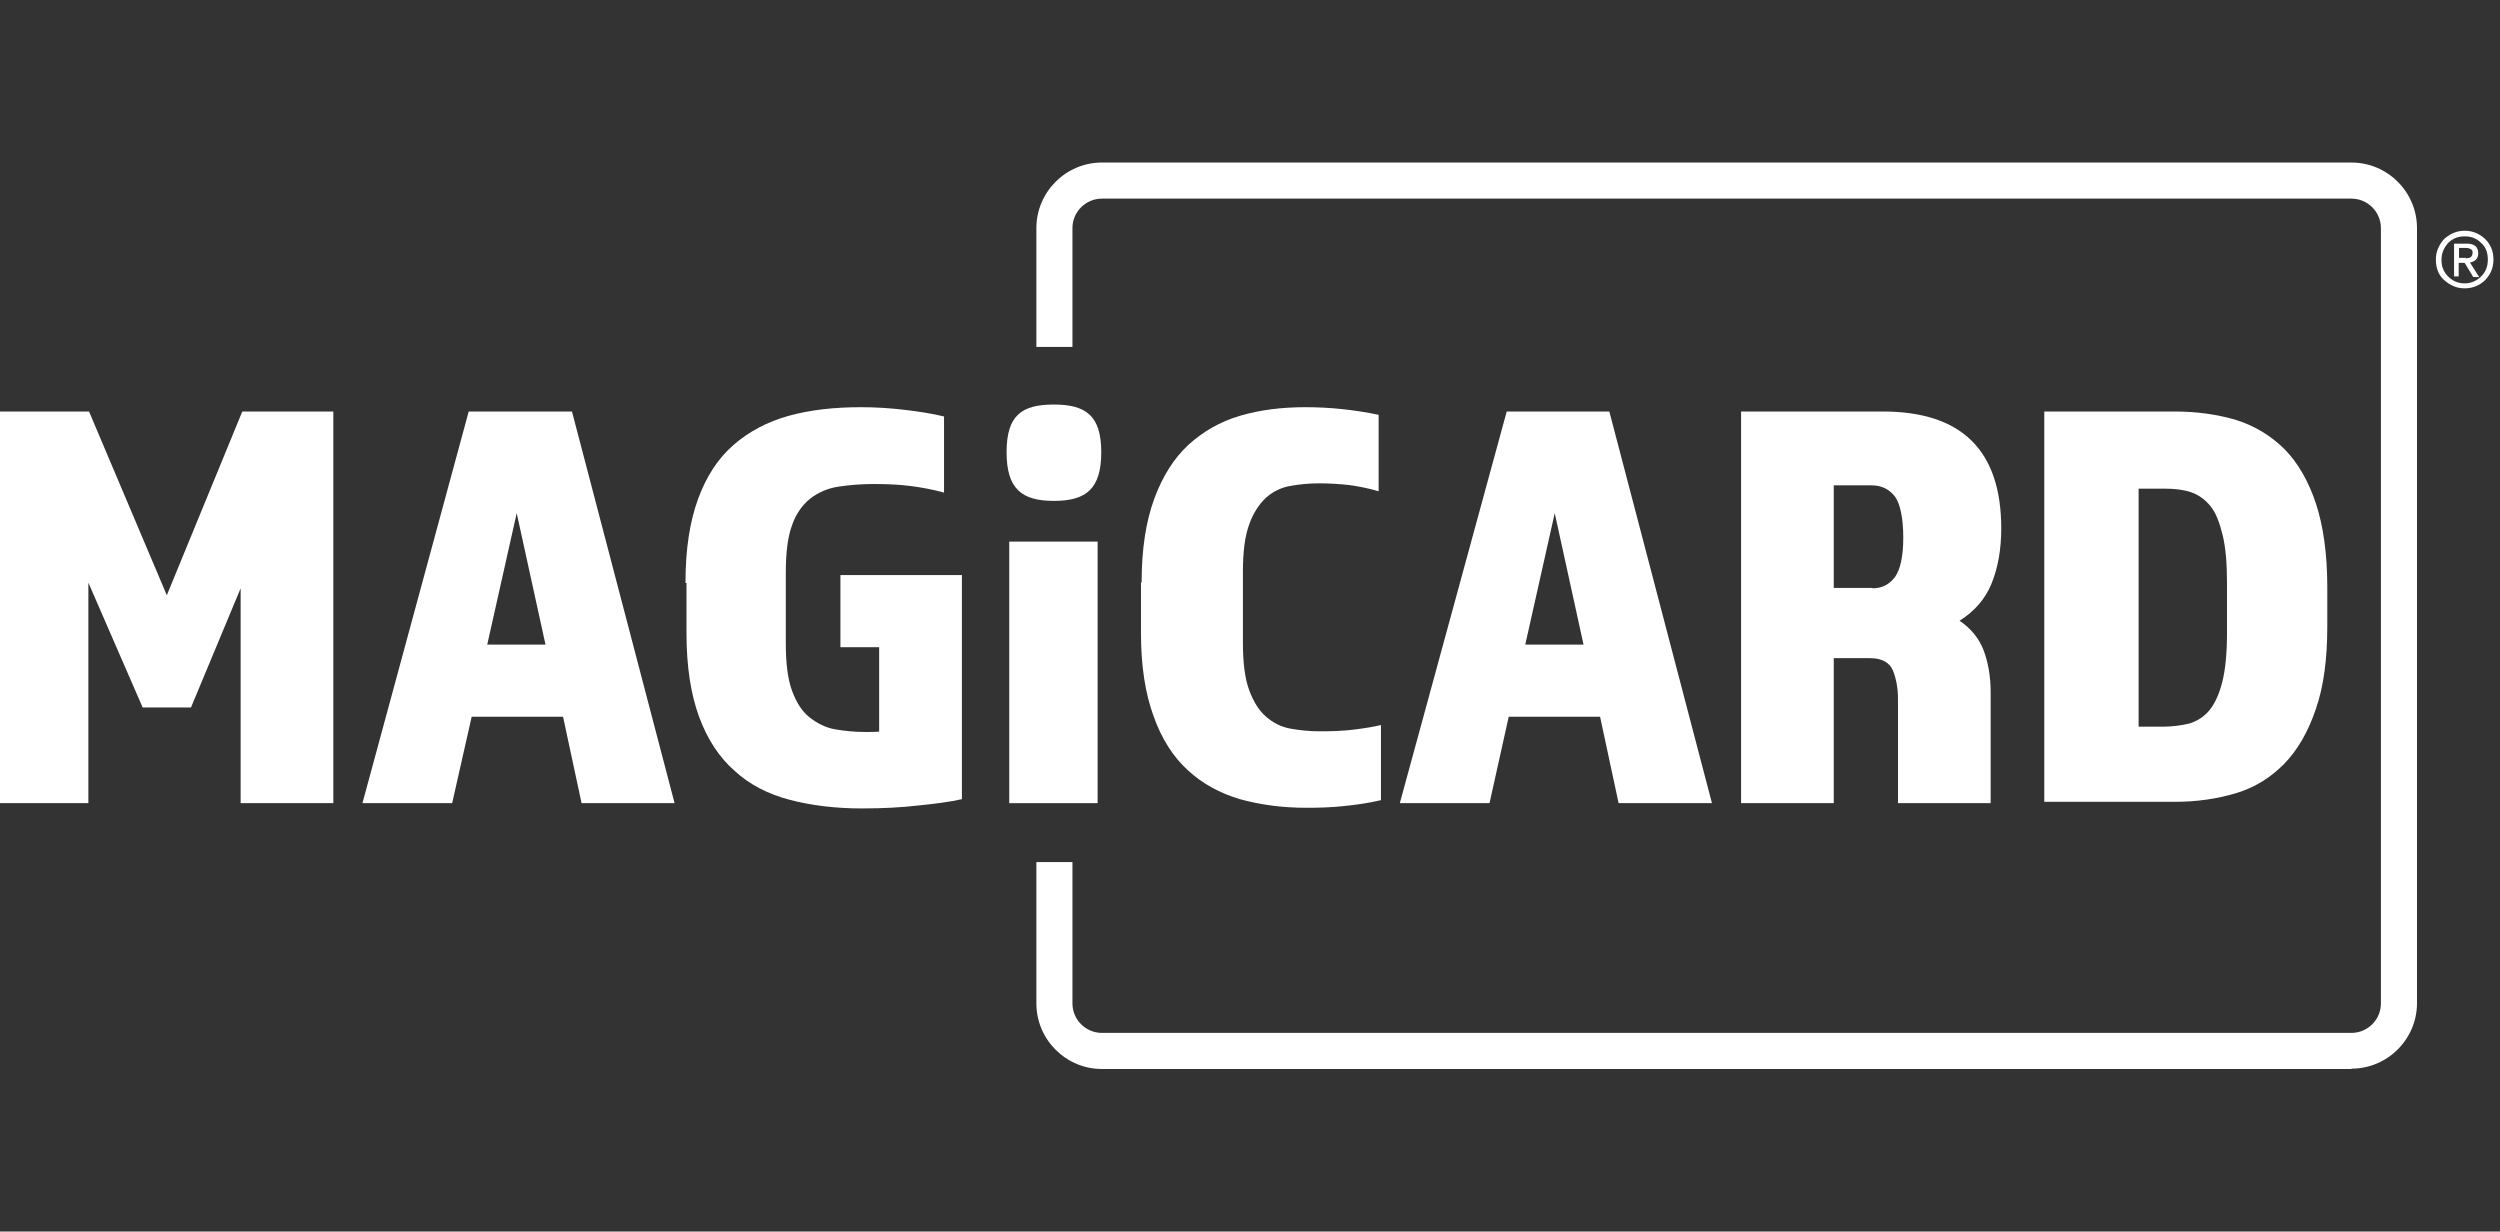
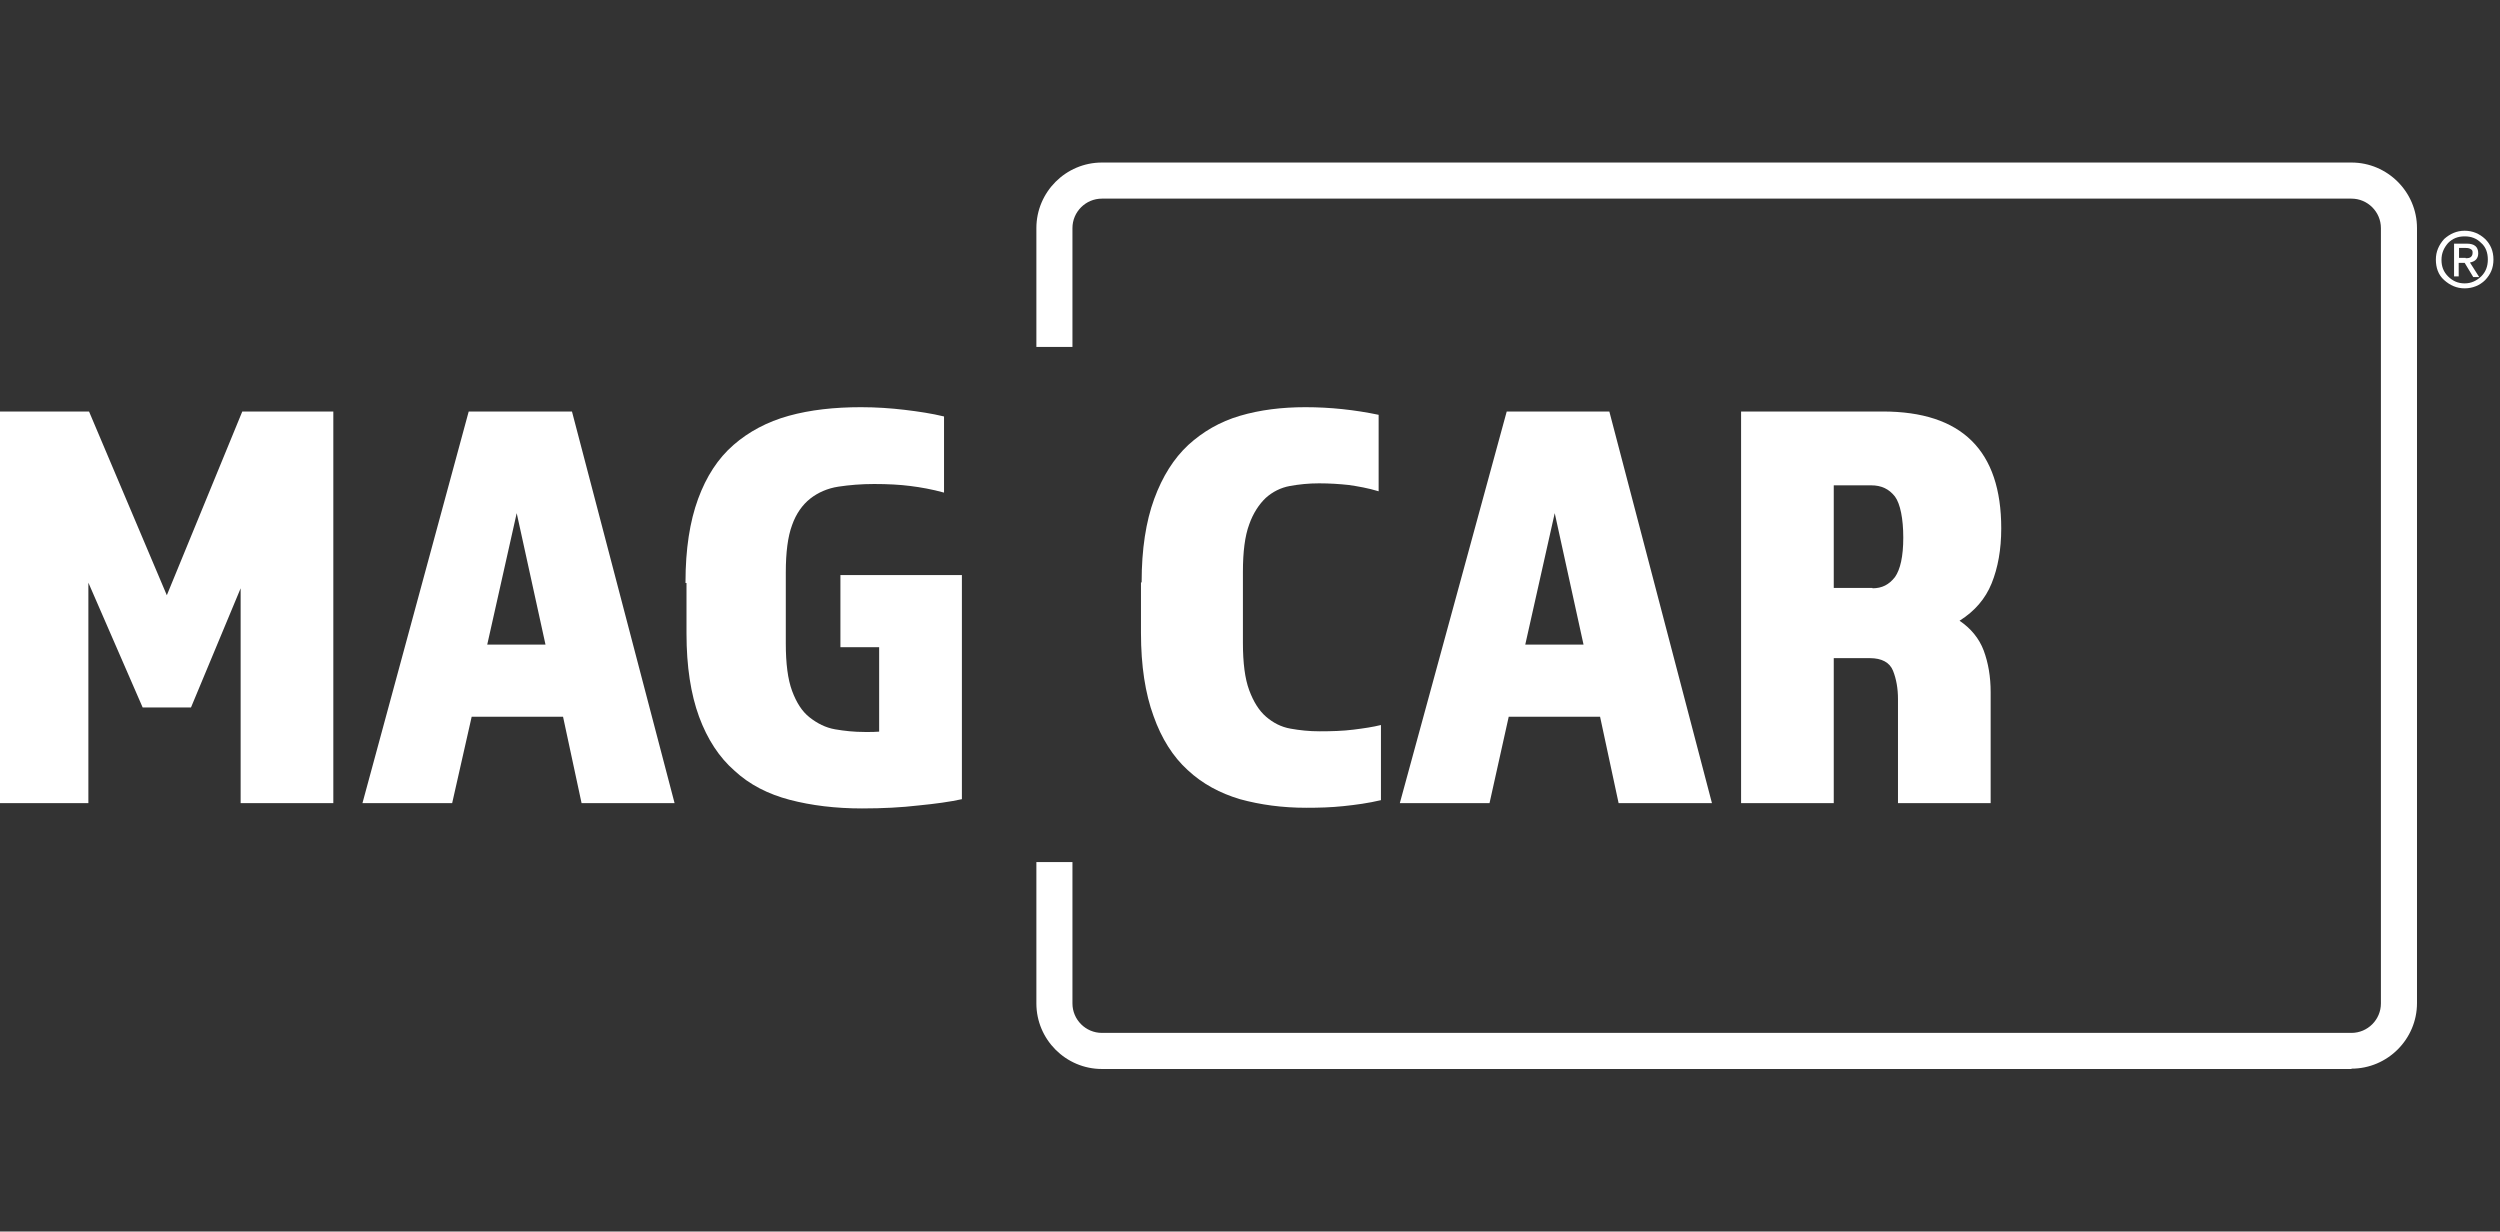
<svg xmlns="http://www.w3.org/2000/svg" width="203" height="100" viewBox="0 0 203 100" fill="none">
  <rect x="0" y="0" width="203" height="100" fill="#333333" stroke="none" />
  <g clip-path="url(#clip0_379_2980)">
    <path d="M200.13 23.414C199.485 23.414 198.947 23.172 198.464 22.742C197.98 22.312 197.792 21.72 197.792 21.075C197.792 20.43 198.034 19.892 198.464 19.408C198.947 18.978 199.485 18.736 200.13 18.736C200.775 18.736 201.34 18.978 201.796 19.408C202.227 19.838 202.468 20.376 202.468 21.075C202.468 21.774 202.227 22.285 201.796 22.742C201.366 23.172 200.775 23.414 200.13 23.414ZM198.249 21.102C198.249 21.64 198.41 22.07 198.786 22.446C199.162 22.822 199.593 23.011 200.13 23.011C200.668 23.011 201.098 22.796 201.474 22.446C201.85 22.07 202.012 21.613 202.012 21.075C202.012 20.537 201.85 20.054 201.474 19.731C201.098 19.355 200.668 19.193 200.13 19.193C199.593 19.193 199.162 19.355 198.786 19.731C198.437 20.134 198.249 20.564 198.249 21.102ZM199.673 22.446H199.27V19.785H200.318C200.936 19.785 201.232 20.054 201.232 20.564C201.232 20.994 200.99 21.236 200.56 21.317L201.313 22.5H200.829L200.13 21.344H199.646V22.446H199.673ZM200.211 20.968C200.426 20.968 200.56 20.941 200.641 20.86C200.721 20.779 200.775 20.699 200.775 20.511C200.775 20.376 200.748 20.296 200.641 20.242C200.533 20.161 200.399 20.134 200.211 20.134H199.673V20.941H200.211V20.968Z" fill="white" />
-     <path d="M85.578 40.672C82.971 40.672 81.735 39.704 81.735 36.72C81.735 33.736 82.944 32.849 85.578 32.849C88.212 32.849 89.422 33.79 89.422 36.72C89.422 39.651 88.239 40.672 85.578 40.672Z" fill="white" />
    <path d="M190.938 86.802H89.475C86.546 86.802 84.154 84.409 84.154 81.479V70H87.083V81.479C87.083 82.796 88.158 83.871 89.475 83.871H190.938C192.255 83.871 193.33 82.796 193.33 81.479V18.521C193.33 17.204 192.255 16.129 190.938 16.129H89.475C88.158 16.129 87.083 17.204 87.083 18.521V28.172H84.154V18.521C84.154 15.591 86.546 13.198 89.475 13.198H190.938C193.868 13.198 196.26 15.591 196.26 18.521V81.452C196.26 84.382 193.868 86.775 190.938 86.775" fill="white" />
    <path d="M0 33.414H7.23L13.546 48.334L19.674 33.414H27.066V65.216H19.54V47.769L15.508 57.447H11.584L7.176 47.312V65.216H0V33.414Z" fill="white" />
    <path d="M38.032 33.414H46.444L54.776 65.216H47.224L45.719 58.199H38.3L36.715 65.216H29.431L38.059 33.414H38.032ZM44.294 52.339L41.956 41.667L39.564 52.339H44.294Z" fill="white" />
    <path d="M55.663 47.258C55.663 44.597 56.013 42.339 56.685 40.511C57.357 38.683 58.297 37.231 59.561 36.129C60.797 35.053 62.302 34.247 64.049 33.763C65.796 33.279 67.758 33.064 69.909 33.064C71.145 33.064 72.327 33.145 73.456 33.279C74.585 33.414 75.66 33.575 76.655 33.817V40C75.687 39.731 74.773 39.57 73.913 39.462C73.08 39.355 72.085 39.301 70.984 39.301C69.935 39.301 68.968 39.382 68.081 39.516C67.194 39.65 66.414 40 65.796 40.484C65.151 40.994 64.64 41.72 64.318 42.634C63.968 43.575 63.807 44.865 63.807 46.478V52.258C63.807 53.871 63.968 55.161 64.318 56.102C64.667 57.043 65.124 57.769 65.742 58.253C66.361 58.737 67.033 59.086 67.812 59.221C68.591 59.355 69.371 59.436 70.204 59.436H70.634C70.769 59.436 71.037 59.435 71.387 59.409V52.554H68.242V46.693H78.106V64.893C77.138 65.108 75.956 65.269 74.585 65.403C73.214 65.565 71.682 65.645 69.989 65.645C67.839 65.645 65.877 65.403 64.13 64.946C62.383 64.489 60.851 63.71 59.641 62.581C58.405 61.505 57.437 60.027 56.765 58.199C56.093 56.371 55.744 54.113 55.744 51.452V47.339H55.663V47.258Z" fill="white" />
-     <path d="M89.126 43.979H81.95V65.216H89.126V43.979Z" fill="white" />
    <path d="M92.701 47.258C92.701 44.597 93.05 42.339 93.722 40.511C94.394 38.683 95.308 37.231 96.49 36.129C97.673 35.053 99.044 34.247 100.683 33.763C102.323 33.279 104.097 33.064 106.005 33.064C108.021 33.064 110.01 33.279 111.945 33.682V39.892C111.058 39.623 110.252 39.489 109.526 39.382C108.773 39.301 107.967 39.247 107.107 39.247C106.247 39.247 105.494 39.328 104.742 39.462C103.989 39.597 103.317 39.946 102.78 40.43C102.242 40.941 101.758 41.666 101.436 42.581C101.086 43.521 100.925 44.812 100.925 46.425V52.204C100.925 53.817 101.086 55.108 101.436 56.048C101.785 56.989 102.242 57.715 102.807 58.199C103.371 58.683 104.016 59.032 104.796 59.167C105.548 59.301 106.301 59.382 107.161 59.382C108.128 59.382 109.042 59.355 109.902 59.247C110.762 59.14 111.488 59.032 112.133 58.871V64.973C111.112 65.215 110.117 65.35 109.096 65.457C108.075 65.565 107.107 65.591 106.059 65.591C104.124 65.591 102.35 65.35 100.683 64.893C99.071 64.409 97.646 63.656 96.437 62.527C95.254 61.452 94.313 59.973 93.668 58.145C92.996 56.317 92.647 54.059 92.647 51.398V47.285H92.728L92.701 47.258Z" fill="white" />
    <path d="M122.32 33.414H130.678L139.011 65.216H131.431L129.926 58.199H122.508L120.949 65.216H113.665L122.346 33.414H122.32ZM128.582 52.339L126.244 41.667L123.852 52.339H128.582Z" fill="white" />
    <path d="M141.349 33.414H152.879C159.303 33.414 162.501 36.586 162.501 42.903C162.501 44.624 162.233 46.102 161.722 47.366C161.211 48.629 160.351 49.624 159.115 50.404C160.029 51.022 160.701 51.828 161.077 52.823C161.453 53.844 161.641 54.947 161.641 56.21V65.216H154.116V56.748C154.116 55.914 153.981 55.135 153.713 54.463C153.444 53.791 152.799 53.441 151.831 53.441H148.901V65.216H141.376V33.414H141.349ZM152.046 47.769C152.826 47.769 153.39 47.473 153.874 46.855C154.304 46.237 154.546 45.188 154.546 43.656C154.546 42.124 154.304 40.914 153.874 40.323C153.39 39.705 152.772 39.409 151.939 39.409H148.901V47.742H152.046V47.769Z" fill="white" />
-     <path d="M165.996 65.216V33.414H176.559C178.413 33.414 180.08 33.656 181.612 34.113C183.117 34.597 184.434 35.403 185.536 36.505C186.611 37.608 187.471 39.113 188.062 40.914C188.654 42.715 188.976 45 188.976 47.662V50.861C188.976 53.522 188.68 55.78 188.035 57.608C187.417 59.436 186.557 60.914 185.482 62.017C184.407 63.119 183.09 63.952 181.558 64.409C180.026 64.866 178.386 65.108 176.559 65.108H165.996V65.216ZM173.656 59.006H175.618C176.424 59.006 177.177 58.898 177.822 58.737C178.467 58.522 179.005 58.172 179.435 57.635C179.865 57.097 180.214 56.318 180.456 55.35C180.698 54.382 180.832 53.065 180.832 51.425V47.339C180.832 45.753 180.725 44.463 180.483 43.468C180.241 42.473 179.945 41.667 179.515 41.129C179.085 40.592 178.548 40.188 177.929 39.973C177.284 39.758 176.586 39.678 175.726 39.678H173.656V59.006Z" fill="white" />
  </g>
  <defs>
    <clipPath id="clip0_379_2980">
      <rect width="202.468" height="100" fill="white" />
    </clipPath>
  </defs>
</svg>